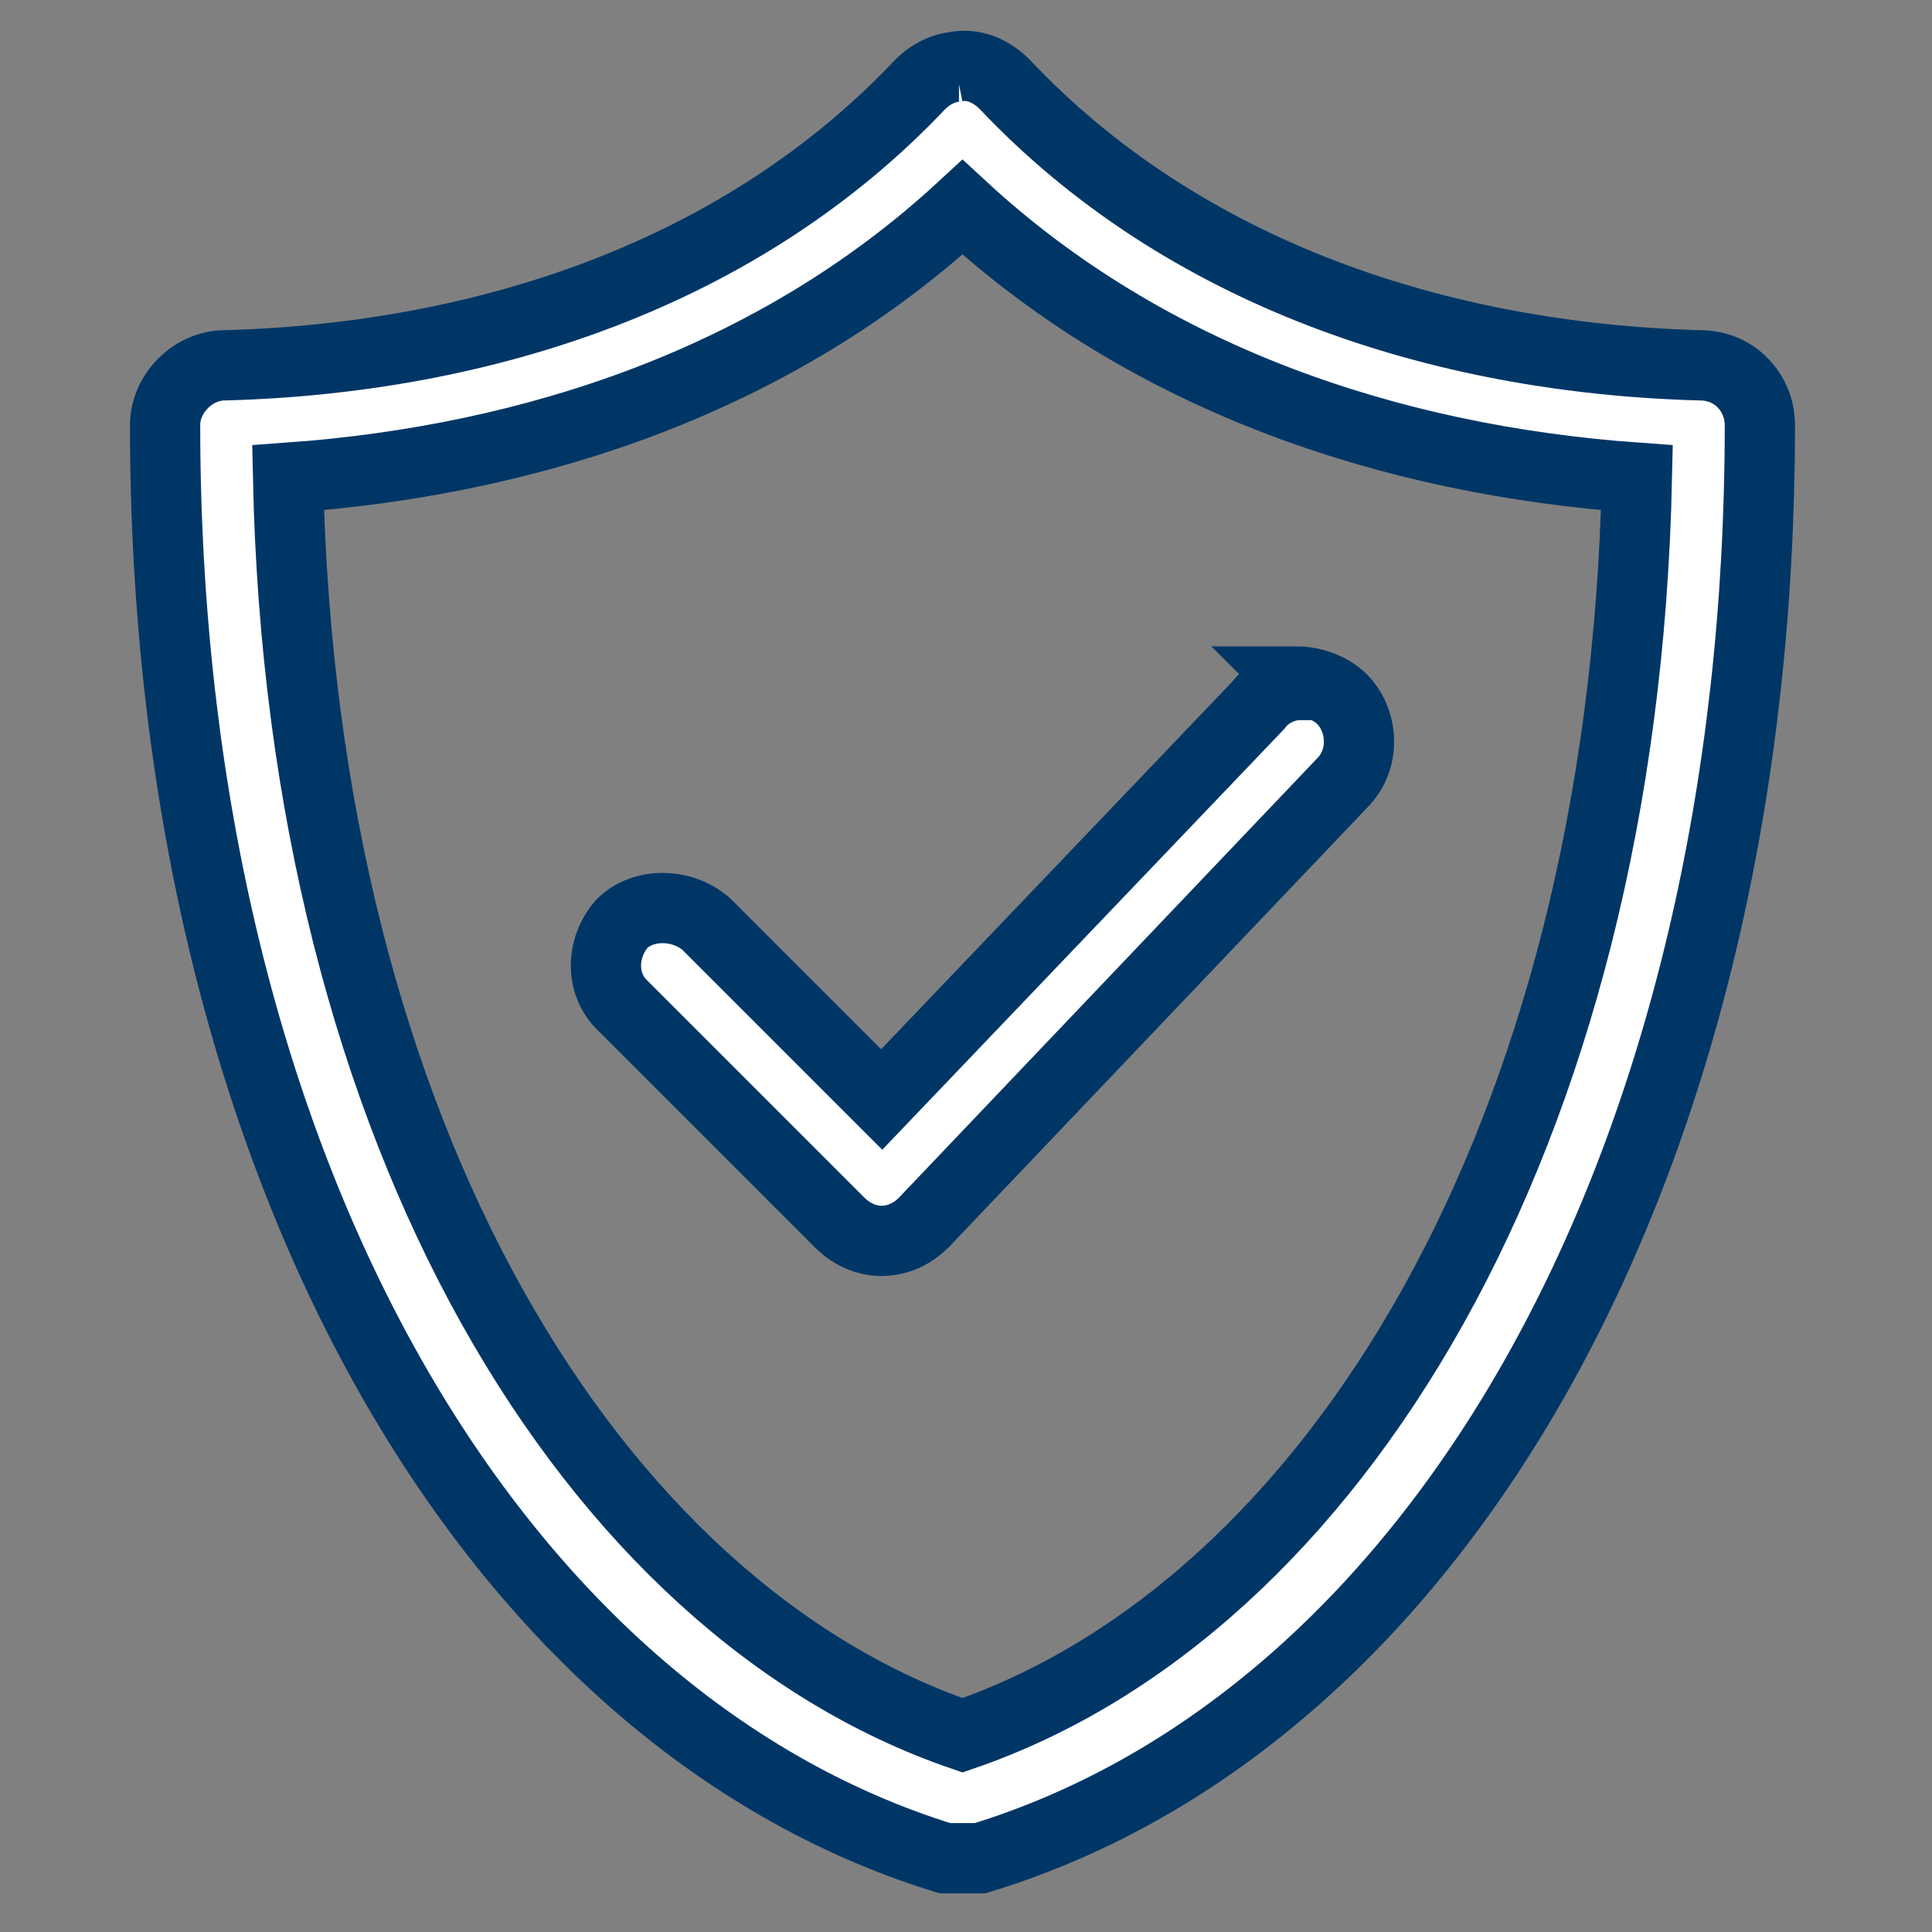
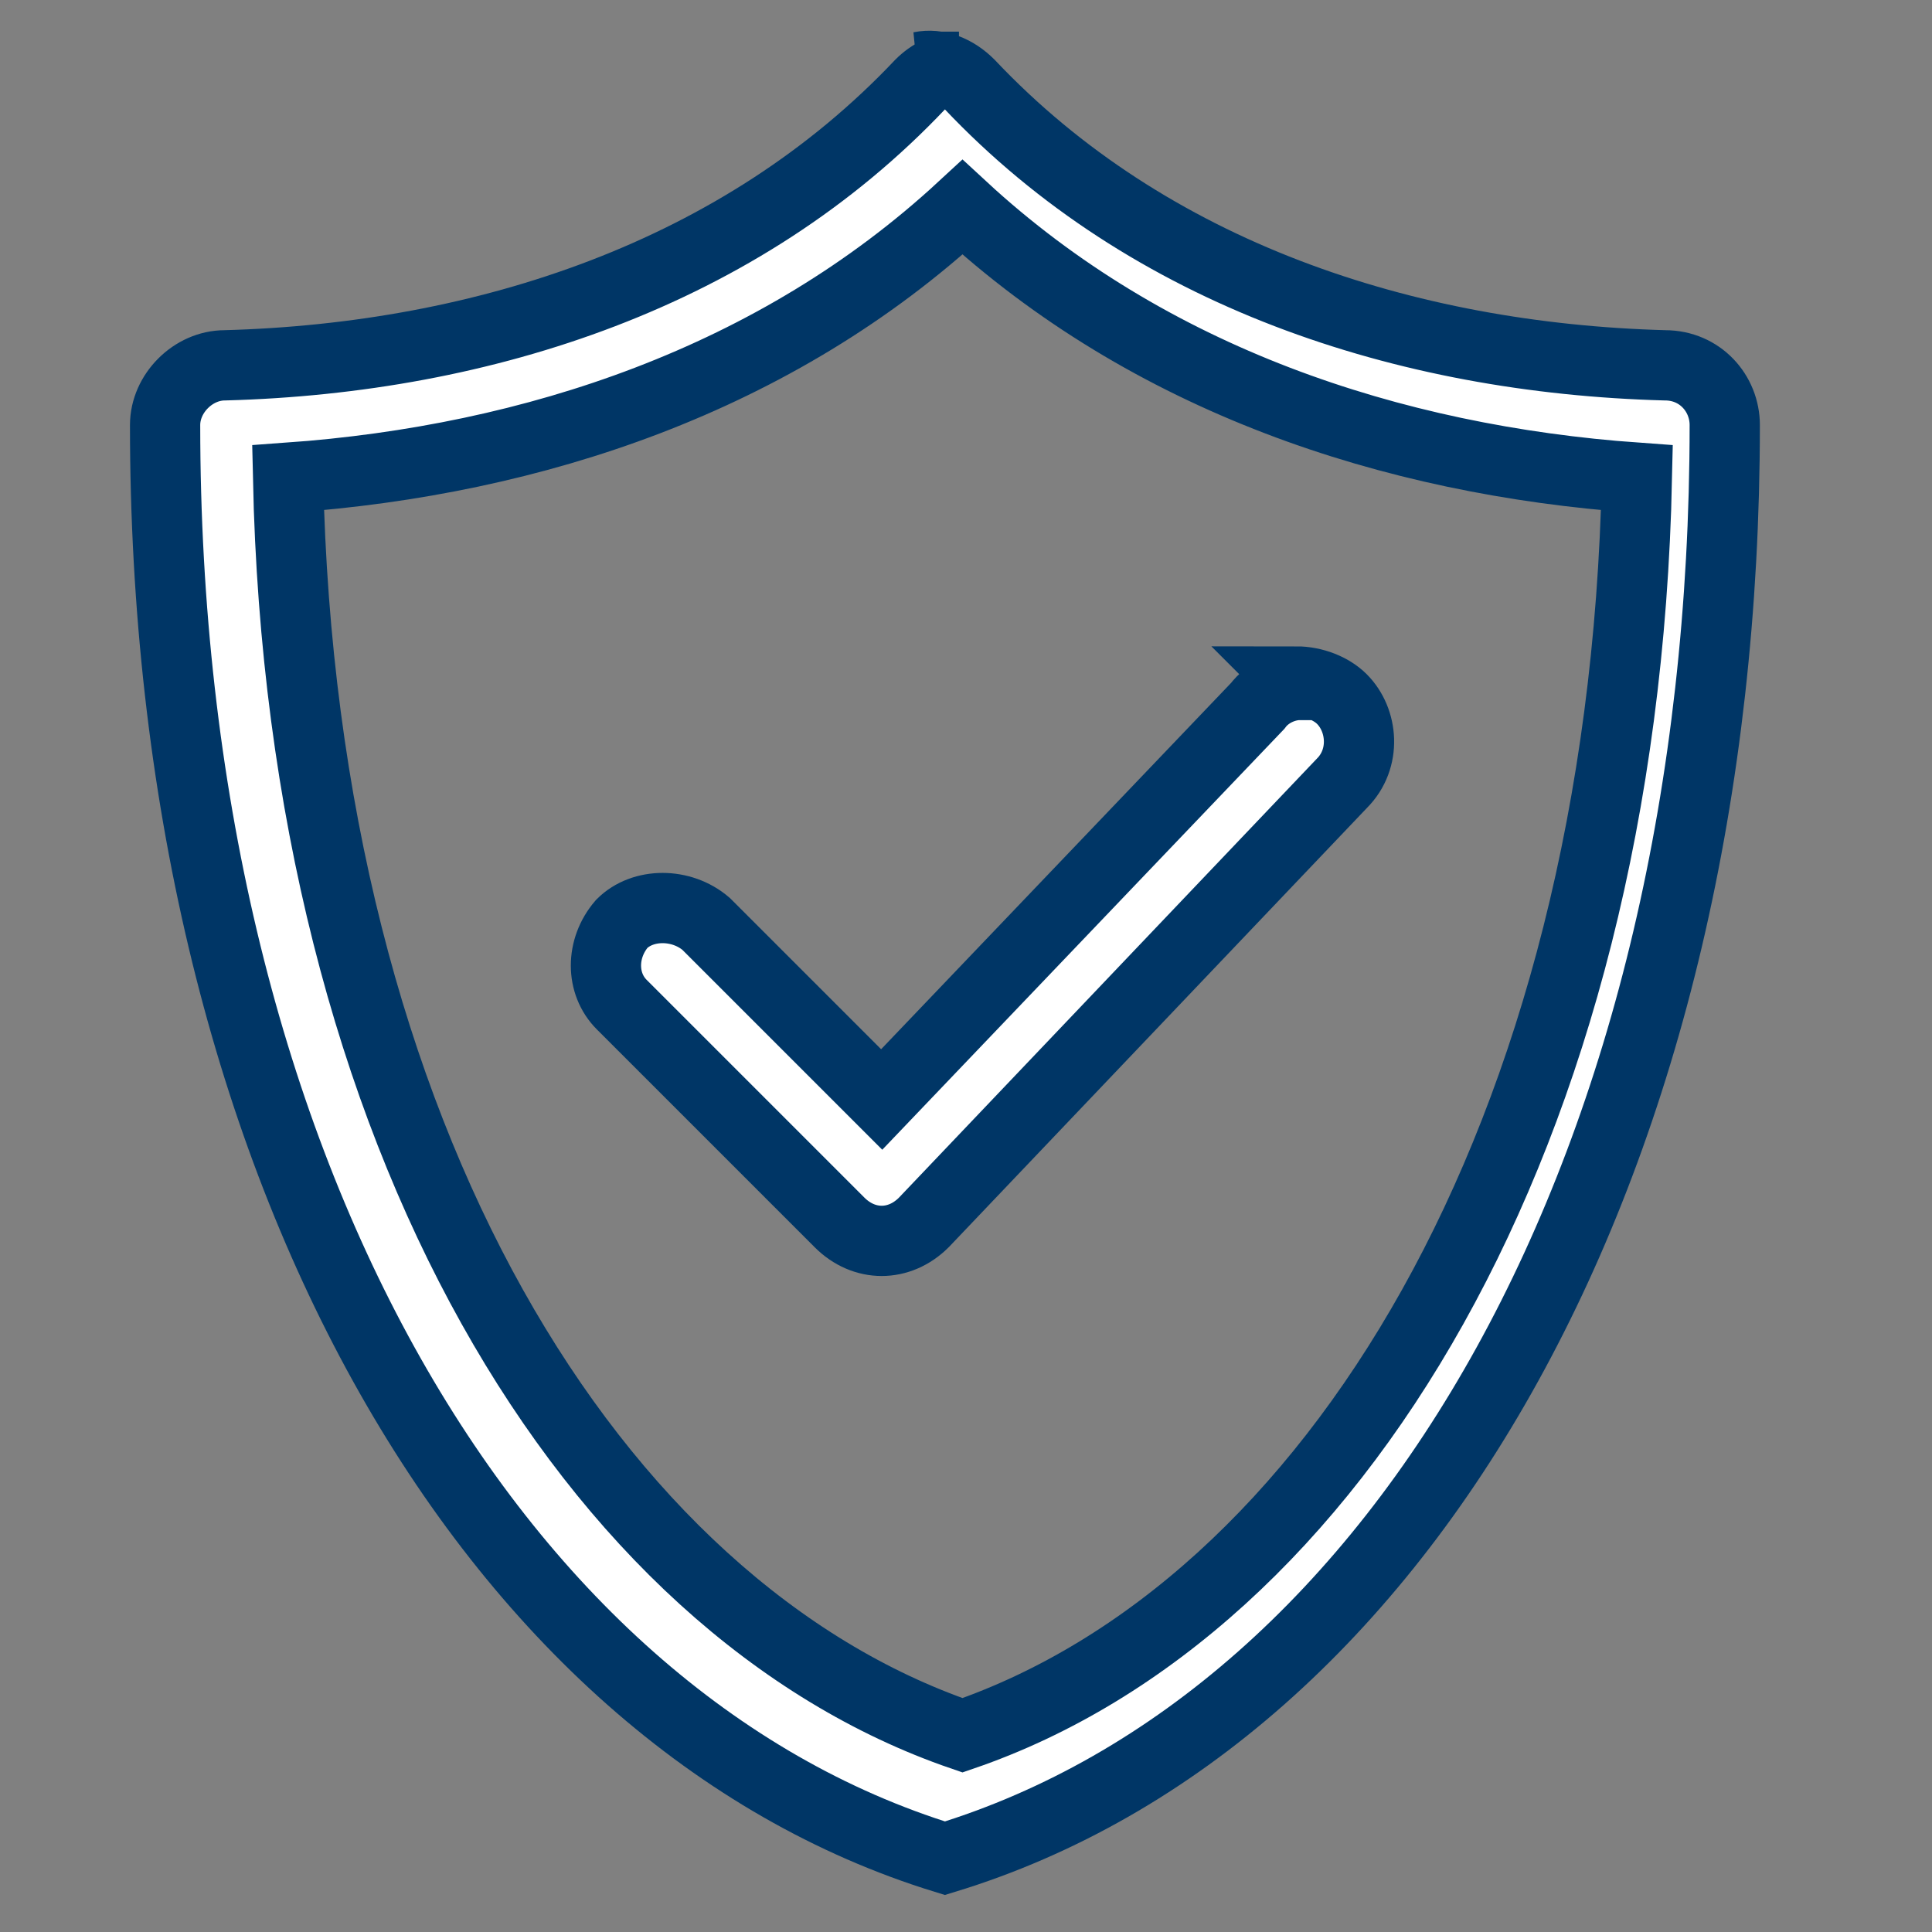
<svg xmlns="http://www.w3.org/2000/svg" height="55" viewBox="0 0 55 55" width="55">
  <rect x="0" y="0" width="55" height="55" fill="#808080" stroke="none" />
-   <path d="m27.3 1.9c-.4 0-.8.2-1.1.5-5.1 5.4-12.4 7.8-19.8 8-.9 0-1.7.8-1.7 1.7 0 20.9 9.2 36.8 22.2 40.8h1c13.1-4 22.2-19.9 22.2-40.8 0-.9-.7-1.7-1.7-1.7-7.4-.2-14.7-2.6-19.8-8-.4-.4-.9-.6-1.4-.5zm.1 4c5.3 4.9 12.2 7.2 19.2 7.7-.4 18.8-8.7 32.2-19.2 35.8-10.5-3.6-18.8-17-19.2-35.8 7-.5 13.9-2.8 19.2-7.7zm9.6 13.6c-.4 0-.9.2-1.2.6l-10.7 11.2-5-5c-.7-.6-1.8-.6-2.4 0-.6.7-.6 1.7 0 2.3l6.2 6.2c.7.7 1.7.7 2.4 0l11.9-12.5c.7-.7.6-1.8 0-2.4-.3-.3-.8-.5-1.3-.5z" fill="#fff" stroke="#003666" stroke-width="2" />
+   <path d="m27.3 1.9c-.4 0-.8.2-1.1.5-5.1 5.4-12.4 7.8-19.8 8-.9 0-1.7.8-1.7 1.7 0 20.9 9.2 36.8 22.2 40.8c13.1-4 22.2-19.9 22.2-40.8 0-.9-.7-1.7-1.7-1.7-7.4-.2-14.7-2.6-19.8-8-.4-.4-.9-.6-1.4-.5zm.1 4c5.3 4.9 12.2 7.2 19.2 7.7-.4 18.8-8.7 32.2-19.2 35.8-10.5-3.6-18.8-17-19.2-35.8 7-.5 13.9-2.8 19.2-7.7zm9.6 13.6c-.4 0-.9.2-1.2.6l-10.7 11.2-5-5c-.7-.6-1.8-.6-2.4 0-.6.7-.6 1.7 0 2.3l6.2 6.2c.7.7 1.7.7 2.4 0l11.9-12.5c.7-.7.6-1.8 0-2.4-.3-.3-.8-.5-1.3-.5z" fill="#fff" stroke="#003666" stroke-width="2" />
</svg>